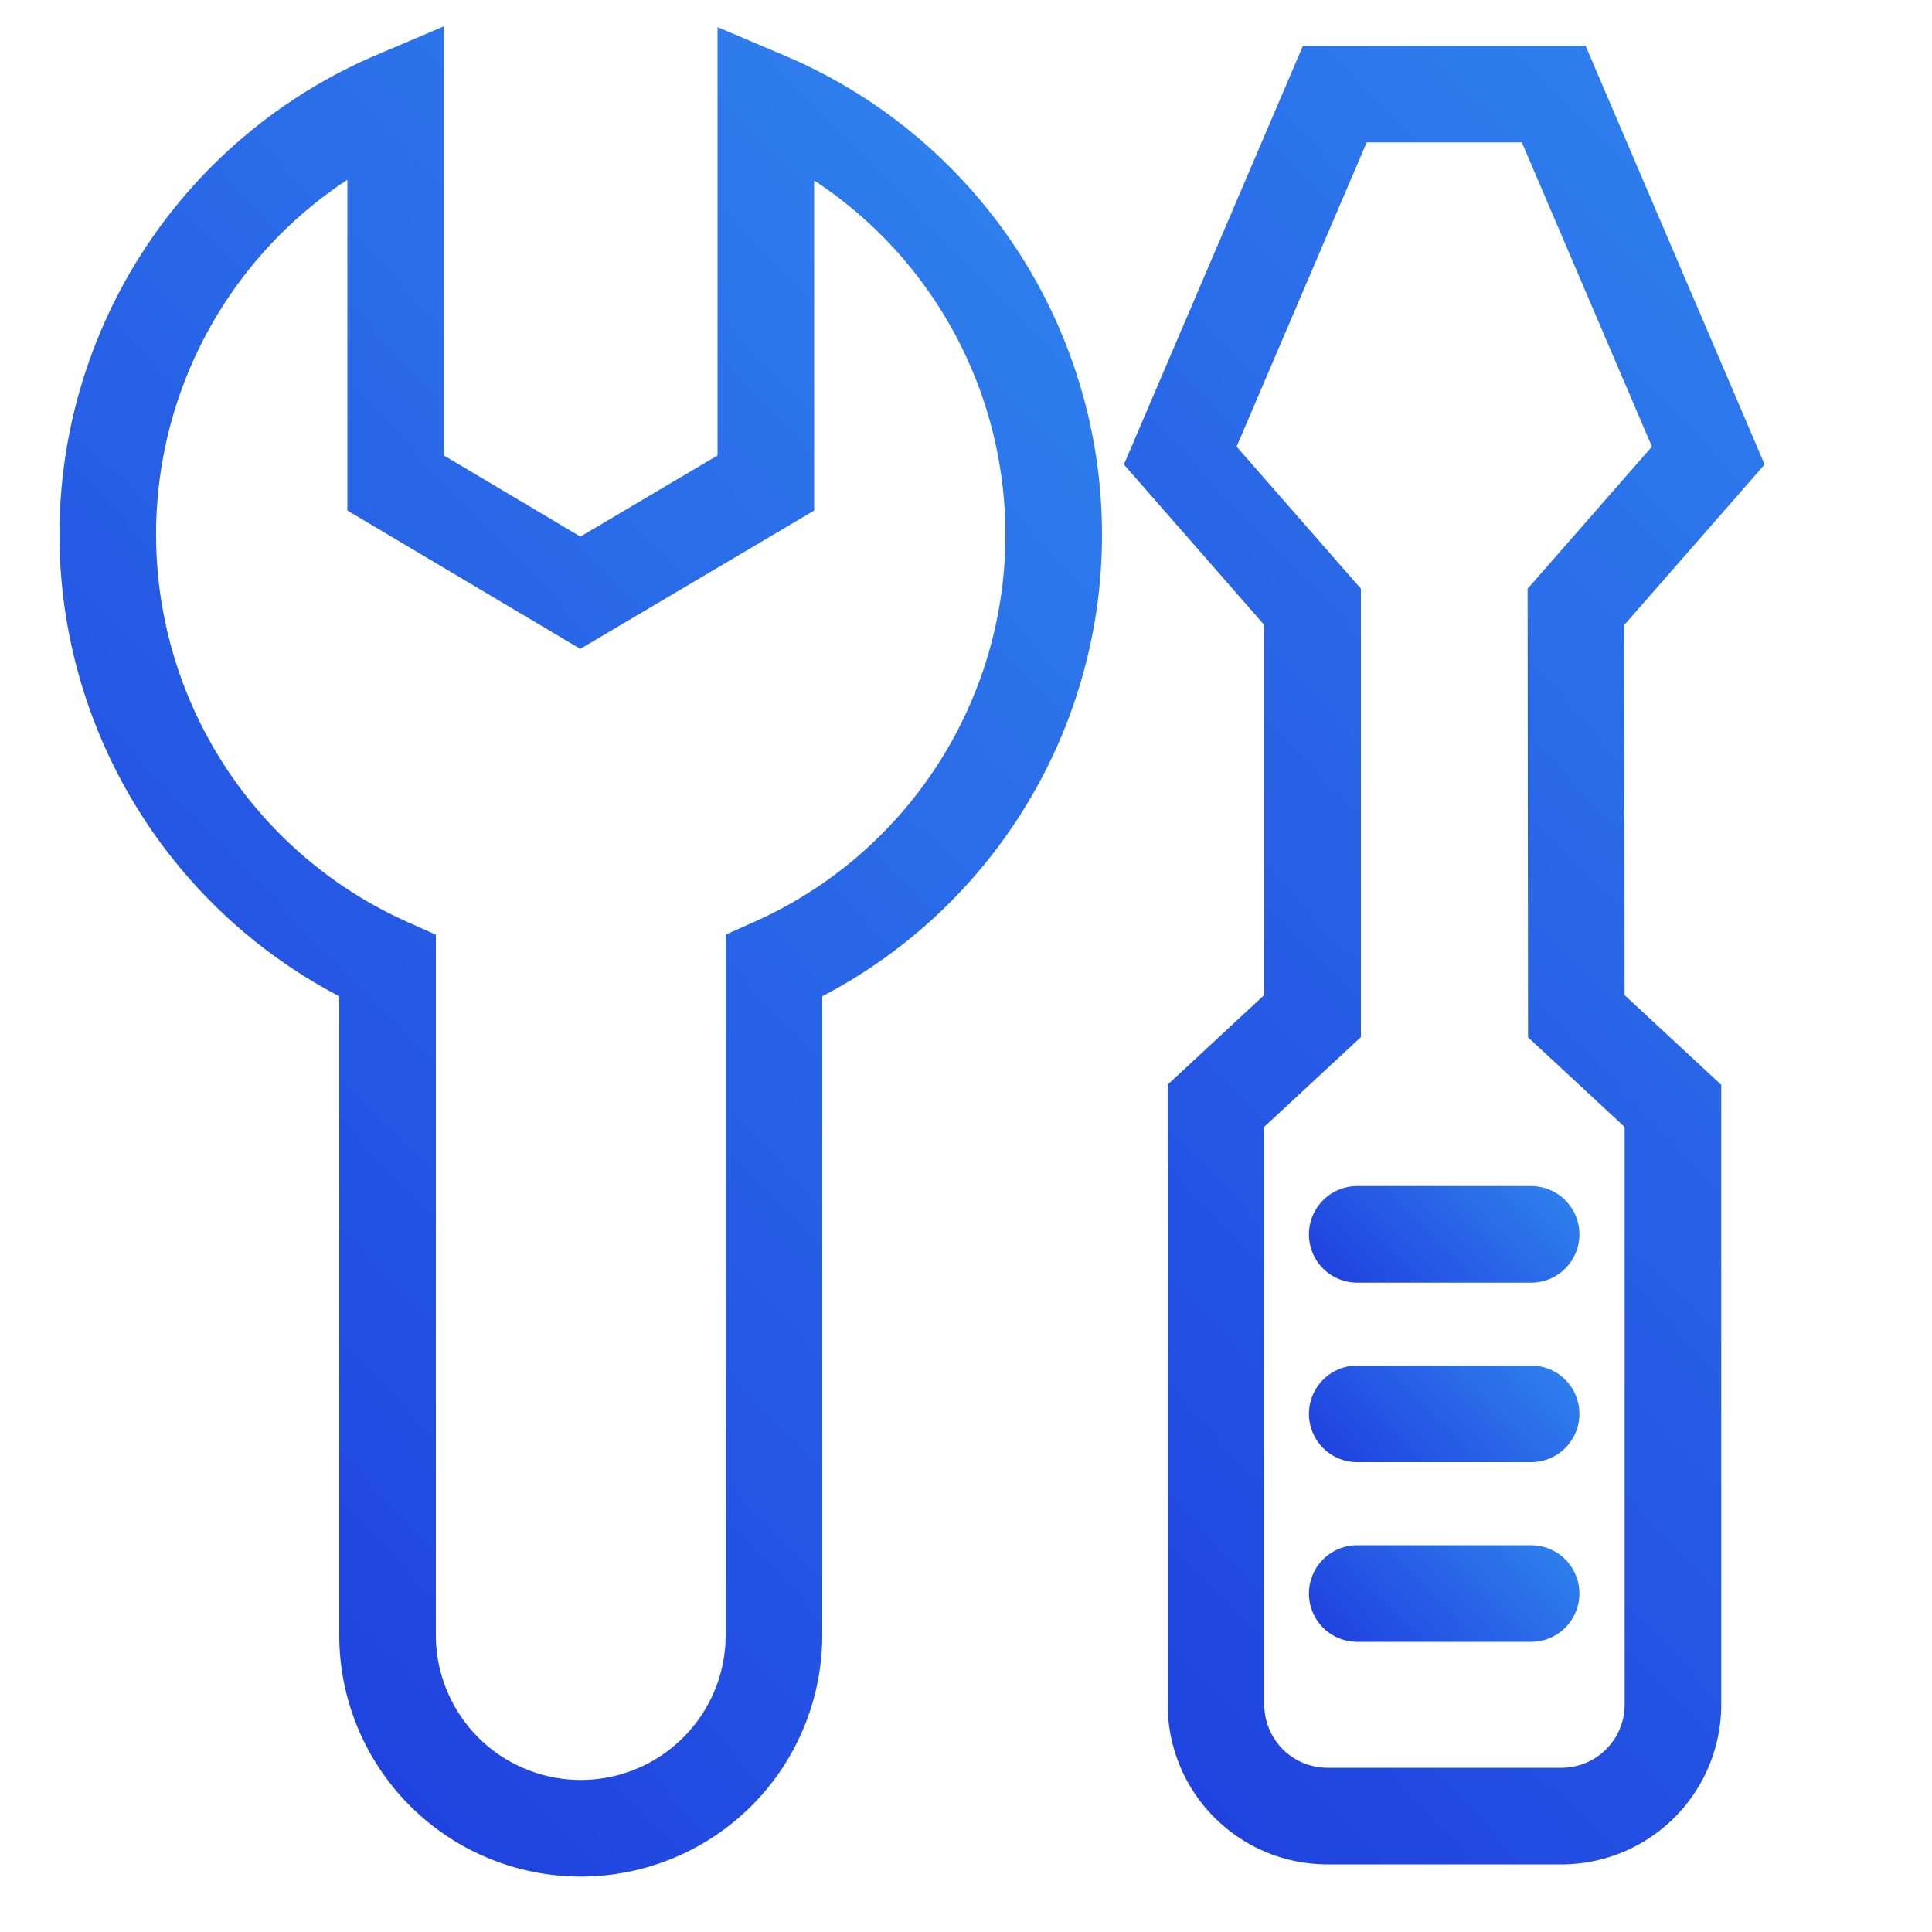
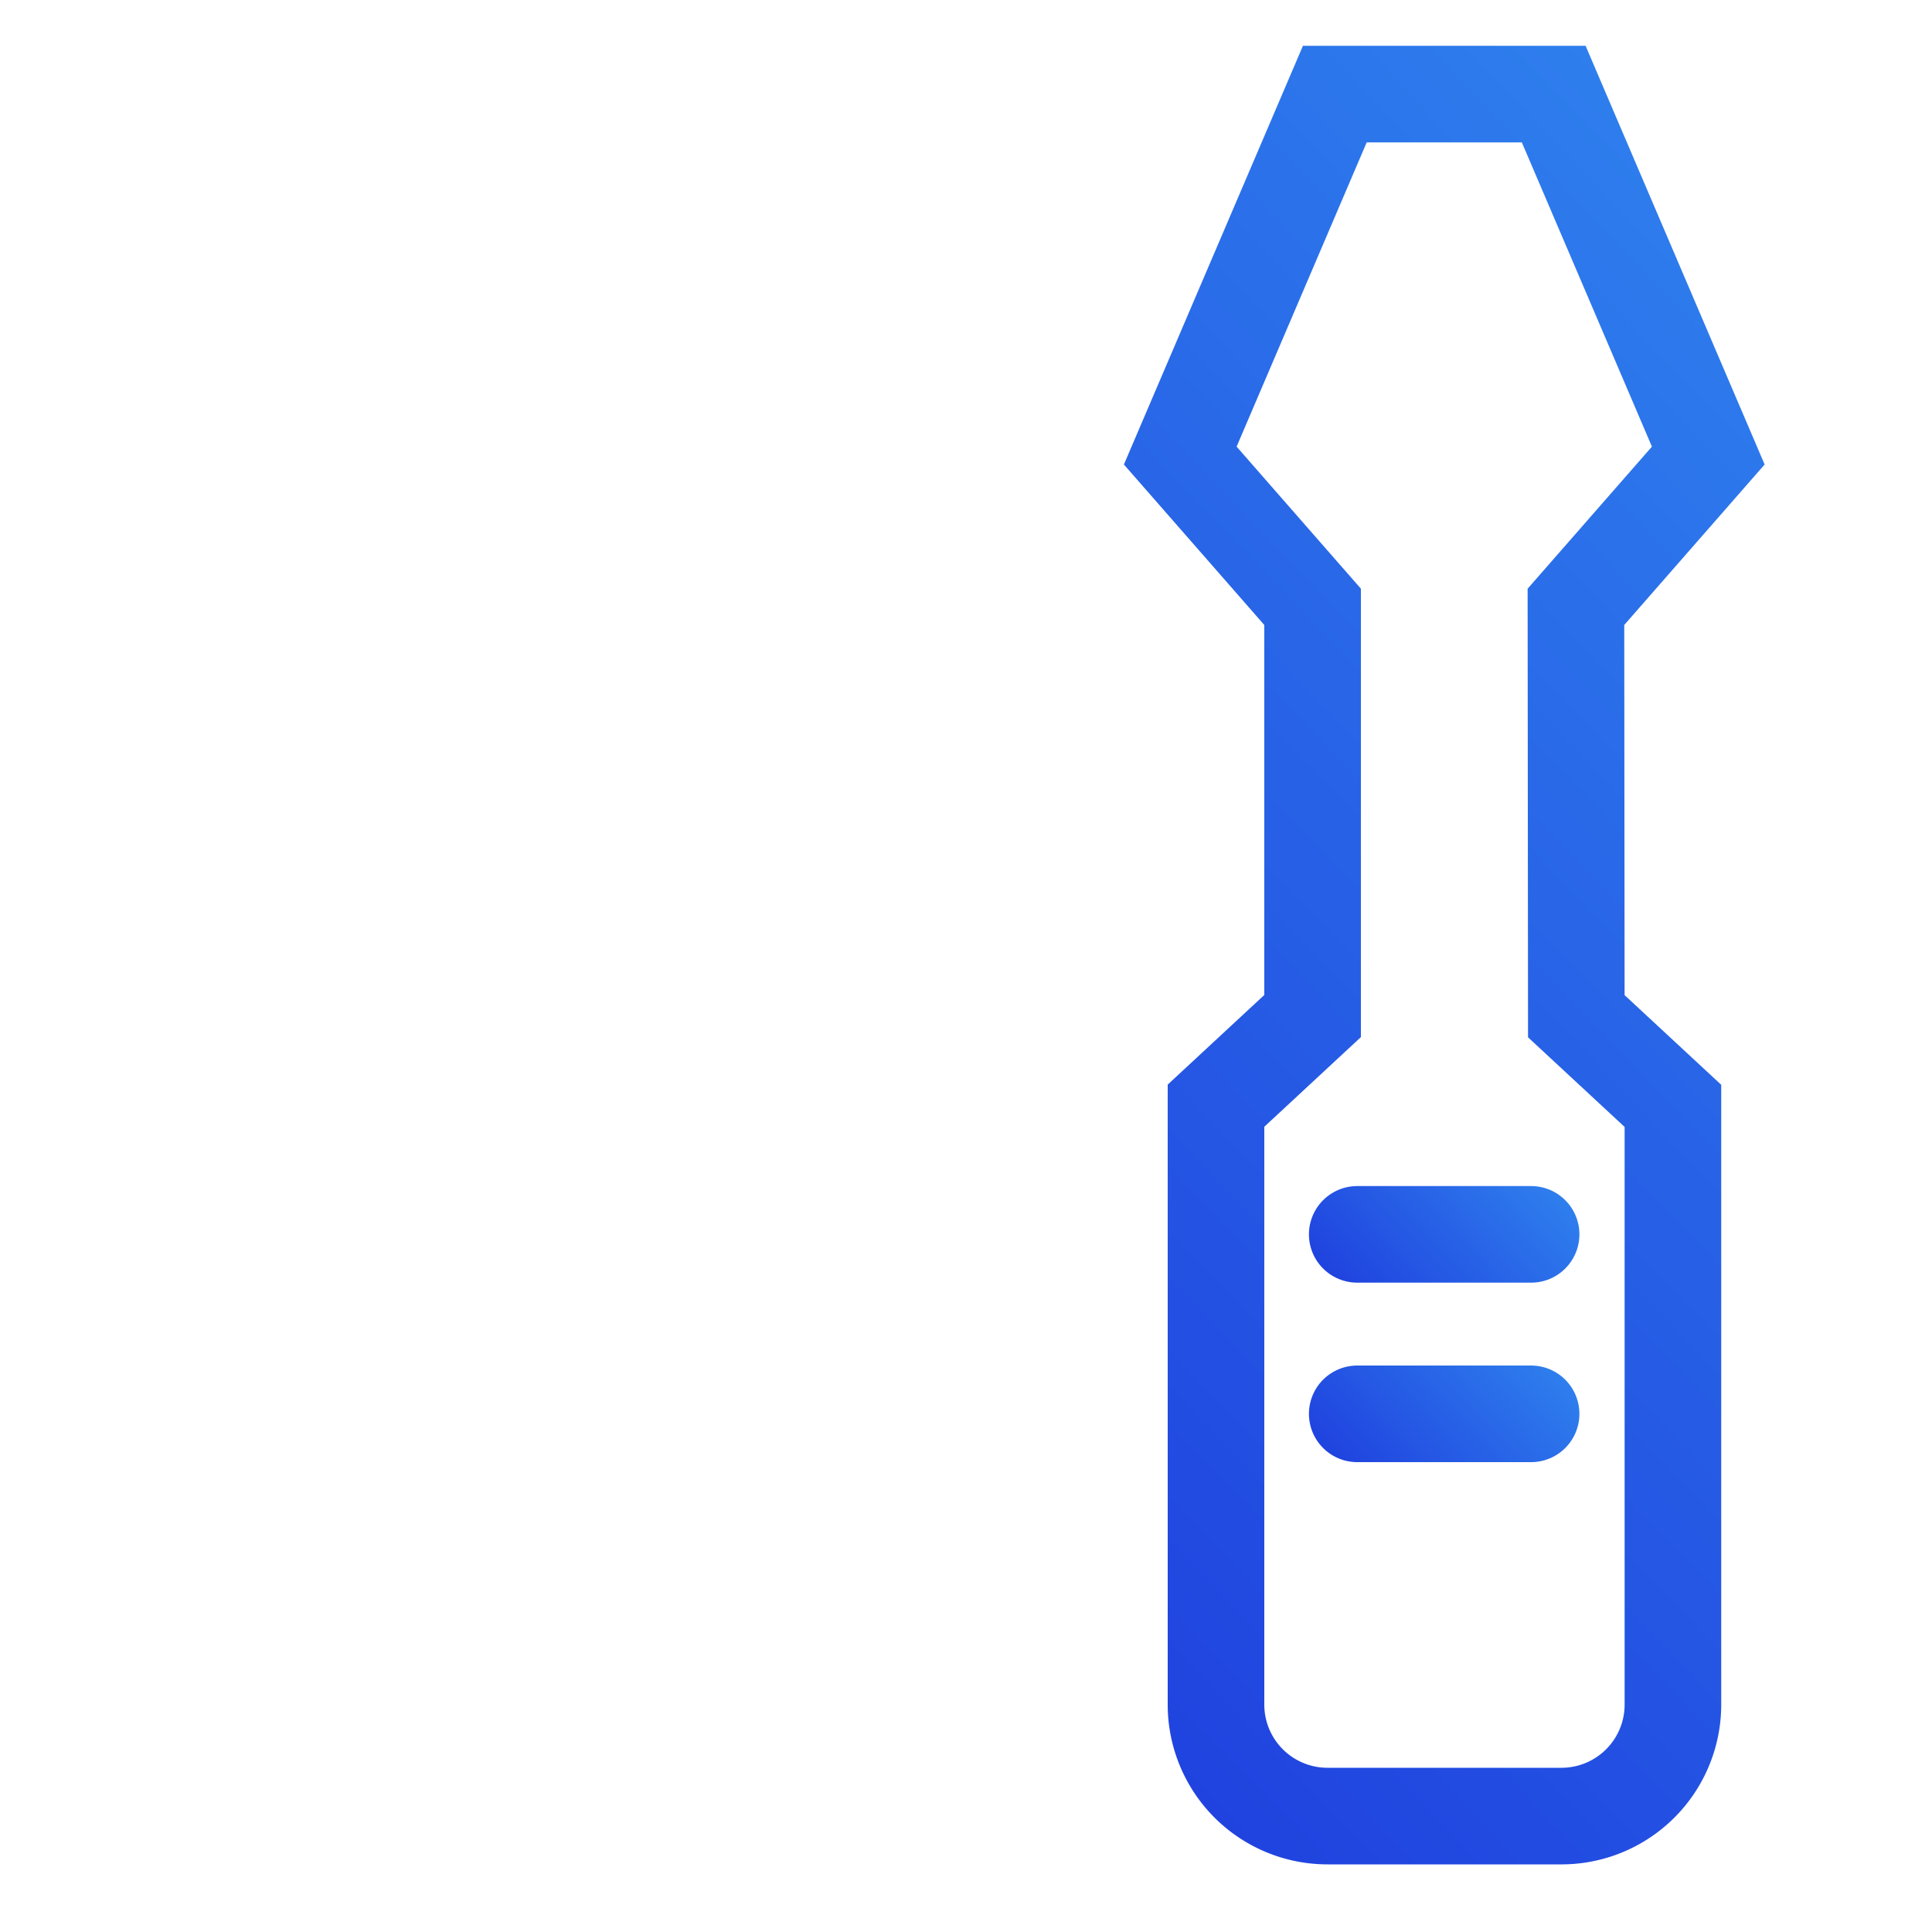
<svg xmlns="http://www.w3.org/2000/svg" xmlns:xlink="http://www.w3.org/1999/xlink" id="Layer_1" data-name="Layer 1" viewBox="0 0 100 100">
  <defs>
    <style>.cls-1{opacity:0.05;}.cls-2{fill:#2043df;}.cls-3,.cls-4,.cls-5,.cls-6,.cls-7{fill:none;stroke-linecap:round;stroke-miterlimit:10;stroke-width:5px;}.cls-3{stroke:url(#linear-gradient);}.cls-4{stroke:url(#linear-gradient-2);}.cls-5{stroke:url(#linear-gradient-3);}.cls-6{stroke:url(#linear-gradient-4);}.cls-7{stroke:url(#linear-gradient-5);}</style>
    <linearGradient id="linear-gradient" x1="1.85" y1="73.24" x2="58.74" y2="18.62" gradientUnits="userSpaceOnUse">
      <stop offset="0" stop-color="#2043df" />
      <stop offset="1" stop-color="#2e7eed" />
    </linearGradient>
    <linearGradient id="linear-gradient-2" x1="46.75" y1="77.31" x2="102.57" y2="23.72" xlink:href="#linear-gradient" />
    <linearGradient id="linear-gradient-3" x1="70.6" y1="67.87" x2="78.89" y2="59.91" xlink:href="#linear-gradient" />
    <linearGradient id="linear-gradient-4" x1="70.6" y1="77.16" x2="78.89" y2="69.2" xlink:href="#linear-gradient" />
    <linearGradient id="linear-gradient-5" x1="70.6" y1="86.46" x2="78.89" y2="78.5" xlink:href="#linear-gradient" />
  </defs>
  <g class="cls-1">
-     <path class="cls-2" d="M448.31-586.89l-14.61,5c-2.43.85-4.88,1.65-7.29,2.54l-7.25,2.67c-4.82,1.8-9.69,3.49-14.48,5.38l-14.37,5.63c-2.41.92-4.78,1.92-7.15,2.92l-7.12,3-7.12,3c-2.36,1-4.7,2.08-7.06,3.13-4.69,2.11-9.41,4.16-14.07,6.33l-13.94,6.64c-18.48,9-36.68,18.64-54.42,29.06s-34.93,21.74-51.54,33.84a509.5,509.5,0,0,0-47.63,39.07,411.25,411.25,0,0,0-41.93,45,321.89,321.89,0,0,0-33.66,51.36,261.83,261.83,0,0,0-22,57.2,232.07,232.07,0,0,0-7,60.81l.2,7.67.58,7.65.28,3.83.49,3.81,1,7.61,1.34,7.56.67,3.78c.25,1.25.56,2.5.84,3.74l1.72,7.49c.64,2.48,1.37,4.93,2,7.4a264.16,264.16,0,0,0,23.77,56.53c.63,1.12,1.22,2.26,1.87,3.36l2,3.3,4,6.59c1.38,2.16,2.81,4.29,4.22,6.43s2.77,4.32,4.29,6.38c3,4.17,5.87,8.42,9.06,12.44l4.69,6.1,4.9,5.94a419,419,0,0,0,42.78,44.29A536.94,536.94,0,0,0,234.58,26c33.54,23.86,69.52,44.17,106.67,62q-28.1-12.87-55.09-28c-18-10.09-35.51-21-52.45-32.73-33.8-23.57-65.39-50.7-92-82.36a323.44,323.44,0,0,1-35.48-50.76A266.78,266.78,0,0,1,82.1-163c-.7-2.5-1.44-5-2.09-7.48L78.25-178c-.29-1.27-.61-2.52-.86-3.79l-.69-3.82-1.37-7.65-1-7.71-.49-3.85-.3-3.88-.61-7.75-.21-7.77a234.74,234.74,0,0,1,7-61.61,265.55,265.55,0,0,1,22.37-57.82,325.17,325.17,0,0,1,34.08-51.74,414.18,414.18,0,0,1,42.32-45.22c3.85-3.44,7.64-7,11.53-10.34l11.87-9.95L214-470.48c2-1.62,4.12-3.11,6.2-4.64l6.26-4.56c16.76-12,34.14-23.19,51.94-33.6S314.61-533.13,333.2-542l14-6.49c4.7-2.13,9.45-4.12,14.17-6.19,2.37-1,4.72-2.07,7.1-3l7.16-2.91,7.16-2.9c2.39-1,4.77-2,7.19-2.84C409.2-573.9,428.7-580.59,448.31-586.89Z" />
+     <path class="cls-2" d="M448.31-586.89l-14.61,5c-2.43.85-4.88,1.65-7.29,2.54l-7.25,2.67c-4.82,1.8-9.69,3.49-14.48,5.38l-14.37,5.63c-2.41.92-4.78,1.92-7.15,2.92l-7.12,3-7.12,3c-2.36,1-4.7,2.08-7.06,3.13-4.69,2.11-9.41,4.16-14.07,6.33l-13.94,6.64c-18.48,9-36.68,18.64-54.42,29.06s-34.93,21.74-51.54,33.84a509.5,509.5,0,0,0-47.63,39.07,411.25,411.25,0,0,0-41.93,45,321.89,321.89,0,0,0-33.66,51.36,261.83,261.83,0,0,0-22,57.2,232.07,232.07,0,0,0-7,60.81l.2,7.67.58,7.65.28,3.83.49,3.81,1,7.61,1.34,7.56.67,3.78c.25,1.25.56,2.5.84,3.74l1.72,7.49c.64,2.48,1.37,4.93,2,7.4a264.16,264.16,0,0,0,23.77,56.53c.63,1.12,1.22,2.26,1.87,3.36l2,3.3,4,6.59c1.38,2.16,2.81,4.29,4.22,6.43s2.77,4.32,4.29,6.38c3,4.17,5.87,8.42,9.06,12.44l4.69,6.1,4.9,5.94A536.94,536.94,0,0,0,234.58,26c33.54,23.86,69.52,44.17,106.67,62q-28.1-12.87-55.09-28c-18-10.09-35.51-21-52.45-32.73-33.8-23.57-65.39-50.7-92-82.36a323.44,323.44,0,0,1-35.48-50.76A266.78,266.78,0,0,1,82.1-163c-.7-2.5-1.44-5-2.09-7.48L78.25-178c-.29-1.27-.61-2.52-.86-3.79l-.69-3.82-1.37-7.65-1-7.71-.49-3.85-.3-3.88-.61-7.75-.21-7.77a234.74,234.74,0,0,1,7-61.61,265.55,265.55,0,0,1,22.37-57.82,325.17,325.17,0,0,1,34.08-51.74,414.18,414.18,0,0,1,42.32-45.22c3.85-3.44,7.64-7,11.53-10.34l11.87-9.95L214-470.48c2-1.62,4.12-3.11,6.2-4.64l6.26-4.56c16.76-12,34.14-23.19,51.94-33.6S314.61-533.13,333.2-542l14-6.49c4.7-2.13,9.45-4.12,14.17-6.19,2.37-1,4.72-2.07,7.1-3l7.16-2.91,7.16-2.9c2.39-1,4.77-2,7.19-2.84C409.2-573.9,428.7-580.59,448.31-586.89Z" />
  </g>
-   <path class="cls-3" d="M54.54,27.69A24.44,24.44,0,0,1,40.06,50V84.63a10,10,0,0,1-20,0V50a24.47,24.47,0,0,1,.42-44.86V25l9.56,5.68L39.64,25V5.18A24.44,24.44,0,0,1,54.54,27.69Z" />
  <path class="cls-4" d="M81.59,52.6l5,4.64v31A5.77,5.77,0,0,1,80.78,94H68.72a5.77,5.77,0,0,1-5.78-5.77v-31l5-4.64V31.41l-6.85-7.83,8-18.71H80.42l8,18.71-6.85,7.83Z" />
  <line class="cls-5" x1="70.25" y1="63.89" x2="79.25" y2="63.89" />
  <line class="cls-6" x1="70.25" y1="73.18" x2="79.25" y2="73.18" />
-   <line class="cls-7" x1="70.25" y1="82.48" x2="79.25" y2="82.48" />
</svg>